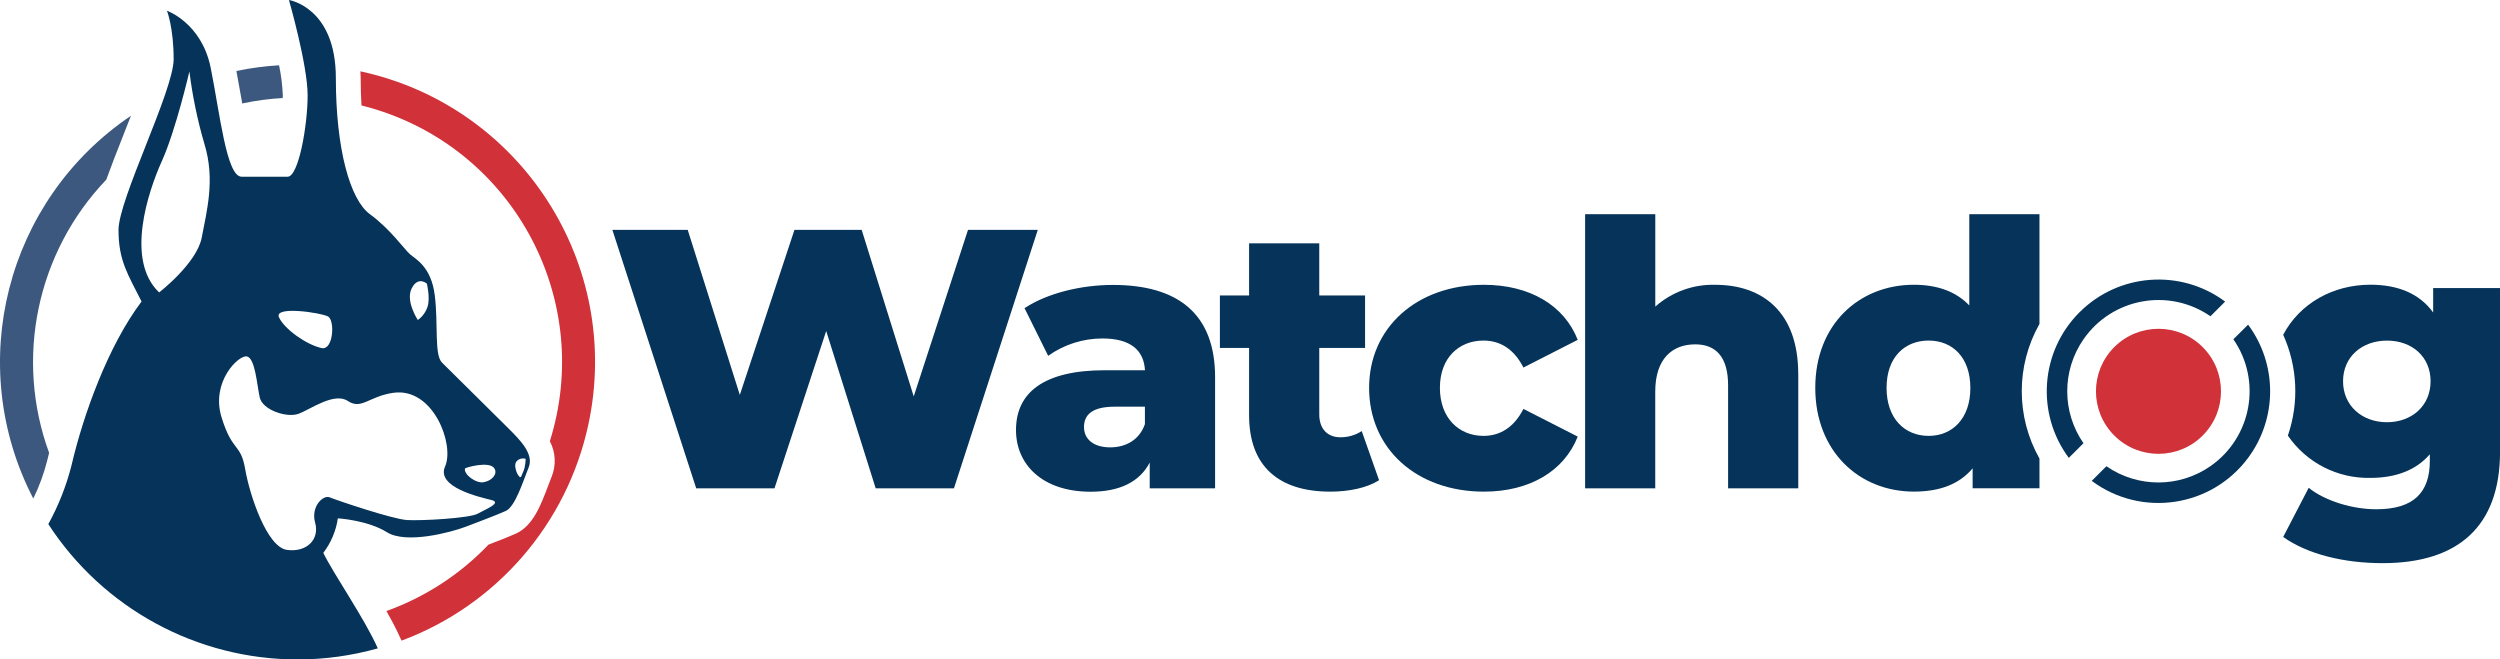
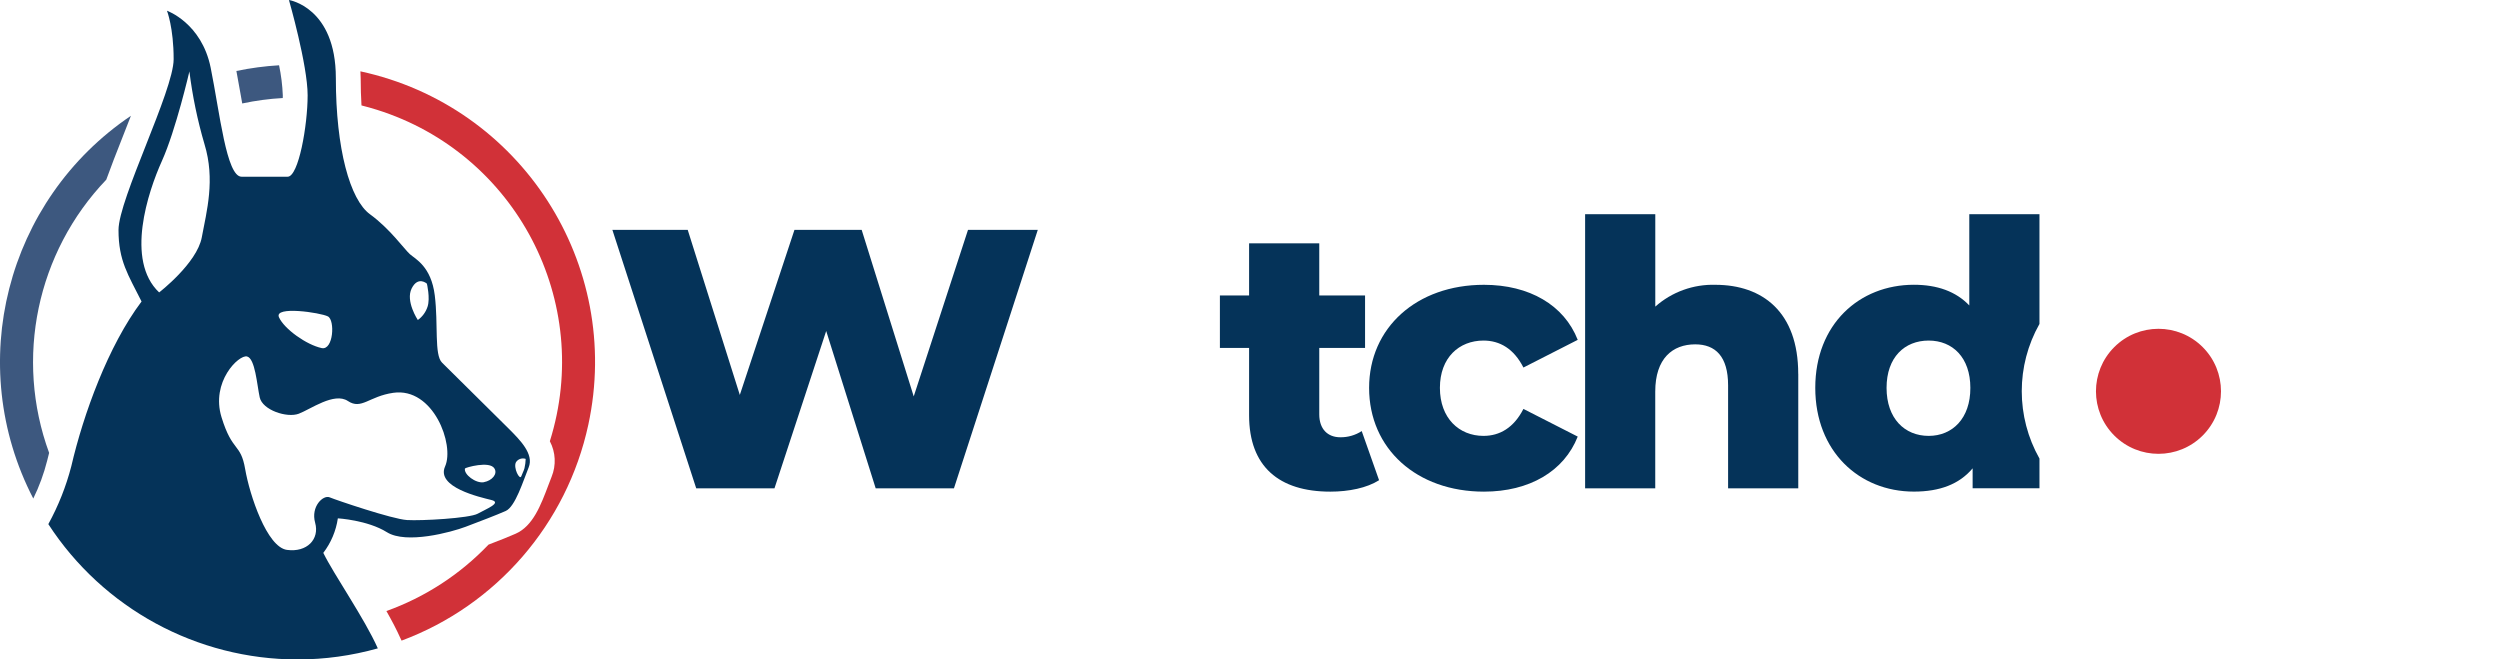
<svg xmlns="http://www.w3.org/2000/svg" id="Layer_1" viewBox="0 0 561.79 148.19">
  <defs>
    <style>.cls-1{fill:#3d587f;}.cls-1,.cls-2,.cls-3,.cls-4,.cls-5{stroke-width:0px;}.cls-2{fill:none;}.cls-3,.cls-4{fill:#053359;}.cls-4{fill-rule:evenodd;}.cls-5{fill:#d13138;}</style>
  </defs>
  <g id="Group_718">
    <g id="Group_163">
      <path id="Path_323" class="cls-3" d="m233.21,51.65l-18.84,58.08h-17.59l-11.12-35.35-11.62,35.35h-17.59l-18.84-58.08h16.93l11.71,37.1,12.28-37.1h15.1l11.7,37.43,12.2-37.43h15.69Z" />
-       <path id="Path_324" class="cls-3" d="m273.05,84.76v24.97h-14.69v-5.79c-2.24,4.32-6.72,6.56-13.27,6.56-10.79,0-16.78-6.06-16.78-13.86,0-8.3,6.06-13.44,20-13.44h8.98c-.25-4.57-3.32-7.14-9.55-7.14-4.37,0-8.64,1.36-12.2,3.9l-5.31-10.71c5.15-3.4,12.78-5.22,19.84-5.22,14.6-.01,22.98,6.46,22.98,20.73Zm-15.77,10.53v-3.9h-6.8c-5.07,0-6.89,1.83-6.89,4.57s2.16,4.57,5.89,4.57c3.48,0,6.57-1.65,7.8-5.23h0Z" />
      <path id="Path_325" class="cls-3" d="m309.9,107.91c-2.73,1.74-6.81,2.57-10.95,2.57-11.54,0-18.26-5.64-18.26-17.17v-15.13h-6.56v-11.79h6.56v-11.71h15.77v11.71h10.29v11.79h-10.29v14.94c0,3.32,1.91,5.14,4.73,5.14,1.71.02,3.38-.46,4.81-1.39l3.9,11.04Z" />
      <path id="Path_326" class="cls-3" d="m307.66,87.16c0-13.53,10.7-23.16,25.81-23.16,10.21,0,18.01,4.56,21.07,12.37l-12.2,6.22c-2.16-4.24-5.31-6.06-8.98-6.06-5.46,0-9.79,3.82-9.79,10.63s4.31,10.79,9.79,10.79c3.65,0,6.81-1.82,8.98-6.06l12.2,6.22c-3.07,7.8-10.87,12.37-21.07,12.37-15.1,0-25.81-9.62-25.81-23.32Z" />
      <path id="Path_327" class="cls-3" d="m404.1,84.01v25.73h-15.77v-23.15c0-6.47-2.82-9.21-7.39-9.21-5.07,0-8.98,3.15-8.98,10.62v21.74h-15.76v-61.6h15.77v20.76c3.72-3.3,8.56-5.05,13.53-4.9,10.54.02,18.59,6.08,18.59,20.02Z" />
      <path id="Path_328" class="cls-2" d="m433.41,76.54c-5.39,0-9.46,3.82-9.46,10.63s4.07,10.79,9.46,10.79,9.37-3.9,9.37-10.79c.01-6.81-4.05-10.63-9.37-10.63Z" />
      <path id="Path_329" class="cls-2" d="m536.38,76.54c-5.64,0-9.88,3.65-9.88,9.13s4.23,9.21,9.88,9.21,9.79-3.74,9.79-9.21-4.16-9.13-9.79-9.13Z" />
      <path id="Path_330" class="cls-3" d="m458.3,72.78v-24.64h-15.77v20.5c-2.99-3.15-7.22-4.65-12.45-4.65-12.28,0-22.16,8.88-22.16,23.16s9.87,23.32,22.16,23.32c5.81,0,10.21-1.66,13.2-5.23v4.48h15.02v-6.67c-5.3-9.39-5.31-20.87,0-30.26Zm-24.9,25.17c-5.39,0-9.46-3.9-9.46-10.79s4.07-10.63,9.46-10.63,9.37,3.82,9.37,10.63c.02,6.89-4.05,10.79-9.36,10.79h0Z" />
-       <path id="Path_331" class="cls-3" d="m546.77,64.75v5.47c-3.07-4.24-7.89-6.24-14.11-6.24-8.39,0-15.87,4.19-19.59,11.25,3.22,7.14,3.6,15.25,1.05,22.66,4.18,6.09,11.15,9.66,18.54,9.5,5.73,0,10.29-1.74,13.36-5.31v1.49c0,7.05-3.57,10.87-12.03,10.87-5.31,0-11.45-1.83-15.19-4.82l-5.73,11.04c5.46,3.9,13.7,5.89,22.33,5.89,16.78,0,26.4-8.05,26.4-25.07v-36.74h-15.03Zm-10.37,30.13c-5.65,0-9.88-3.74-9.88-9.21s4.23-9.13,9.88-9.13,9.79,3.65,9.79,9.13-4.17,9.21-9.81,9.21h.02Z" />
      <path id="Path_332" class="cls-5" d="m494.97,77.99c5.49,5.48,5.5,14.38.02,19.87-5.48,5.49-14.38,5.5-19.87.02s-5.5-14.38-.02-19.87h0s.02-.02.02-.02c5.48-5.47,14.36-5.47,19.85,0" />
-       <path id="Path_333" class="cls-4" d="m467.31,70.17c8.8-8.8,22.72-9.82,32.71-2.4l-3.3,3.3c-9.31-6.45-22.08-4.13-28.53,5.18-4.86,7.02-4.87,16.32,0,23.35l-3.3,3.29c-7.42-9.99-6.4-23.91,2.4-32.71m37.89,2.78l-3.31,3.28c6.45,9.31,4.13,22.08-5.18,28.53-7.02,4.87-16.33,4.86-23.35,0l-3.29,3.29c11.12,8.28,26.85,5.97,35.12-5.15,6.62-8.89,6.62-21.08,0-29.97" />
      <path id="Path_334" class="cls-2" d="m72.29,78.22c-3.42-.73-8.42-4.29-9.6-6.92s9.35-1.04,10.99-.2,1.24,7.68-1.39,7.12Z" />
-       <path id="Path_335" class="cls-2" d="m35.76,65.7c-7.63-7.21-2.51-22.59.62-29.53s6.18-20.13,6.18-20.13c.69,5.53,1.82,10.99,3.39,16.34,2.45,8.03.49,15.07-.6,20.92s-9.59,12.39-9.59,12.39Z" />
      <path id="Path_336" class="cls-2" d="m64.48,123.56c-4.49-.61-8.37-12.25-9.39-18.17s-2.86-3.68-5.31-11.64,3.88-14.09,5.72-13.66,2.24,6.33,2.86,9.19,6.13,4.68,8.78,3.68,7.96-4.9,11.03-2.86,4.71-1.05,10.21-1.84c9-1.29,13.81,11.68,11.64,16.54-2.09,4.68,7.84,6.91,10.41,7.56,2.45.61-1.23,2.04-3.07,3.06s-12.66,1.63-15.92,1.43-15.93-4.49-17.36-5.1-4.29,2.04-3.26,5.72-1.84,6.71-6.33,6.1Z" />
      <path id="Path_337" class="cls-3" d="m66.85,148.19c6.1,0,12.17-.84,18.05-2.49-2.98-6.73-9.9-16.63-12.25-21.46,1.73-2.27,2.86-4.94,3.27-7.76,0,0,6.67.39,11.03,3.12s14.44,0,17.7-1.23,6.81-2.59,8.98-3.54,3.95-6.81,5.17-9.8-1.91-6.13-4.49-8.71-13.2-13.07-14.98-14.83-.82-8.58-1.63-15.11-4.36-8.17-5.59-9.26-4.49-5.72-8.97-8.97-7.67-14.69-7.67-30.61S64.93,0,64.93,0c0,0,4.2,14.61,4.2,21.41s-2.04,18.3-4.49,18.3h-10.36c-3.4,0-4.9-14.44-6.94-24.5s-9.82-12.8-9.82-12.8c0,0,1.5,3.81,1.5,10.89s-12.39,31.44-12.39,38.39,2.18,10.07,5.18,16.06c-7.49,9.94-13.07,25.32-15.79,37.03-1.17,4.53-2.91,8.9-5.16,13,12.32,18.96,33.39,30.4,56,30.41Zm-21.5-94.87c-1.09,5.85-9.59,12.39-9.59,12.39-7.63-7.21-2.51-22.59.62-29.53s6.18-20.13,6.18-20.13c.69,5.53,1.82,10.99,3.39,16.34,2.45,8.02.49,15.06-.6,20.92Zm70.6,50.54c.47-.72,1.37-1.02,2.18-.74-.02.7-.11,1.4-.27,2.09-.16.62-.51,1.21-.71,1.8-.35,1.03-1.87-1.93-1.2-3.15h0Zm-43.66-25.64c-3.42-.73-8.42-4.29-9.6-6.92s9.35-1.04,10.99-.2,1.24,7.67-1.39,7.12Zm23.64-14.47s.78,3.24.15,5.16c-.39,1.21-1.16,2.27-2.19,3,0,0-2.82-4.24-1.38-7.1s3.42-1.07,3.42-1.07h0Zm12.82,44.61c-1.82.34-4.58-1.77-4.27-3.08.05-.2,5.57-1.8,6.63,0,.76,1.24-.55,2.73-2.37,3.07h0Zm-44.26,15.21c-4.5-.61-8.38-12.26-9.4-18.17s-2.86-3.68-5.31-11.64,3.88-14.09,5.72-13.66,2.24,6.33,2.86,9.19,6.13,4.68,8.78,3.68,7.96-4.9,11.03-2.86,4.71-1.05,10.21-1.84c9-1.29,13.81,11.68,11.64,16.54-2.09,4.68,7.83,6.91,10.41,7.55,2.45.61-1.23,2.04-3.07,3.07s-12.66,1.63-15.92,1.43-15.93-4.49-17.36-5.1-4.29,2.04-3.26,5.72-1.84,6.7-6.33,6.09h0Z" />
      <path id="Path_338" class="cls-5" d="m89.99,143.44c-.84-1.9-1.95-4-3.16-6.13,8.7-3.12,16.56-8.23,22.94-14.92,2.67-1.02,4.68-1.83,6.09-2.45,3.9-1.71,5.68-6.42,7.39-10.97.25-.67.48-1.29.7-1.82,1.06-2.59.92-5.52-.39-8,9.83-31.3-7.56-64.64-38.86-74.48-1.15-.36-2.31-.69-3.47-.98-.11-1.91-.18-3.95-.18-6.16,0-.52-.04-1-.06-1.5,36.07,7.79,59,43.35,51.21,79.43-4.81,22.26-20.62,40.54-41.96,48.5l-.25-.53Z" />
      <path id="Path_339" class="cls-1" d="m27.62,30.62c-1.47,3.72-2.73,6.95-3.74,9.76-15.63,16.34-20.61,40.16-12.84,61.39-.14.58-.31,1.17-.44,1.75-.74,2.94-1.79,5.79-3.12,8.51C-8.1,81.95,1.34,44.97,29.42,26.02c-.62,1.61-1.25,3.19-1.8,4.6Z" />
      <path id="Path_340" class="cls-1" d="m63.54,22.03c-3.06.17-6.11.58-9.11,1.22-.1-.58-.19-1.14-.29-1.65-.33-1.89-.67-3.8-1.02-5.65,3.16-.66,6.37-1.09,9.59-1.28.47,2.22.75,4.48.84,6.75,0,.19-.01.41-.01.62Z" />
    </g>
  </g>
</svg>